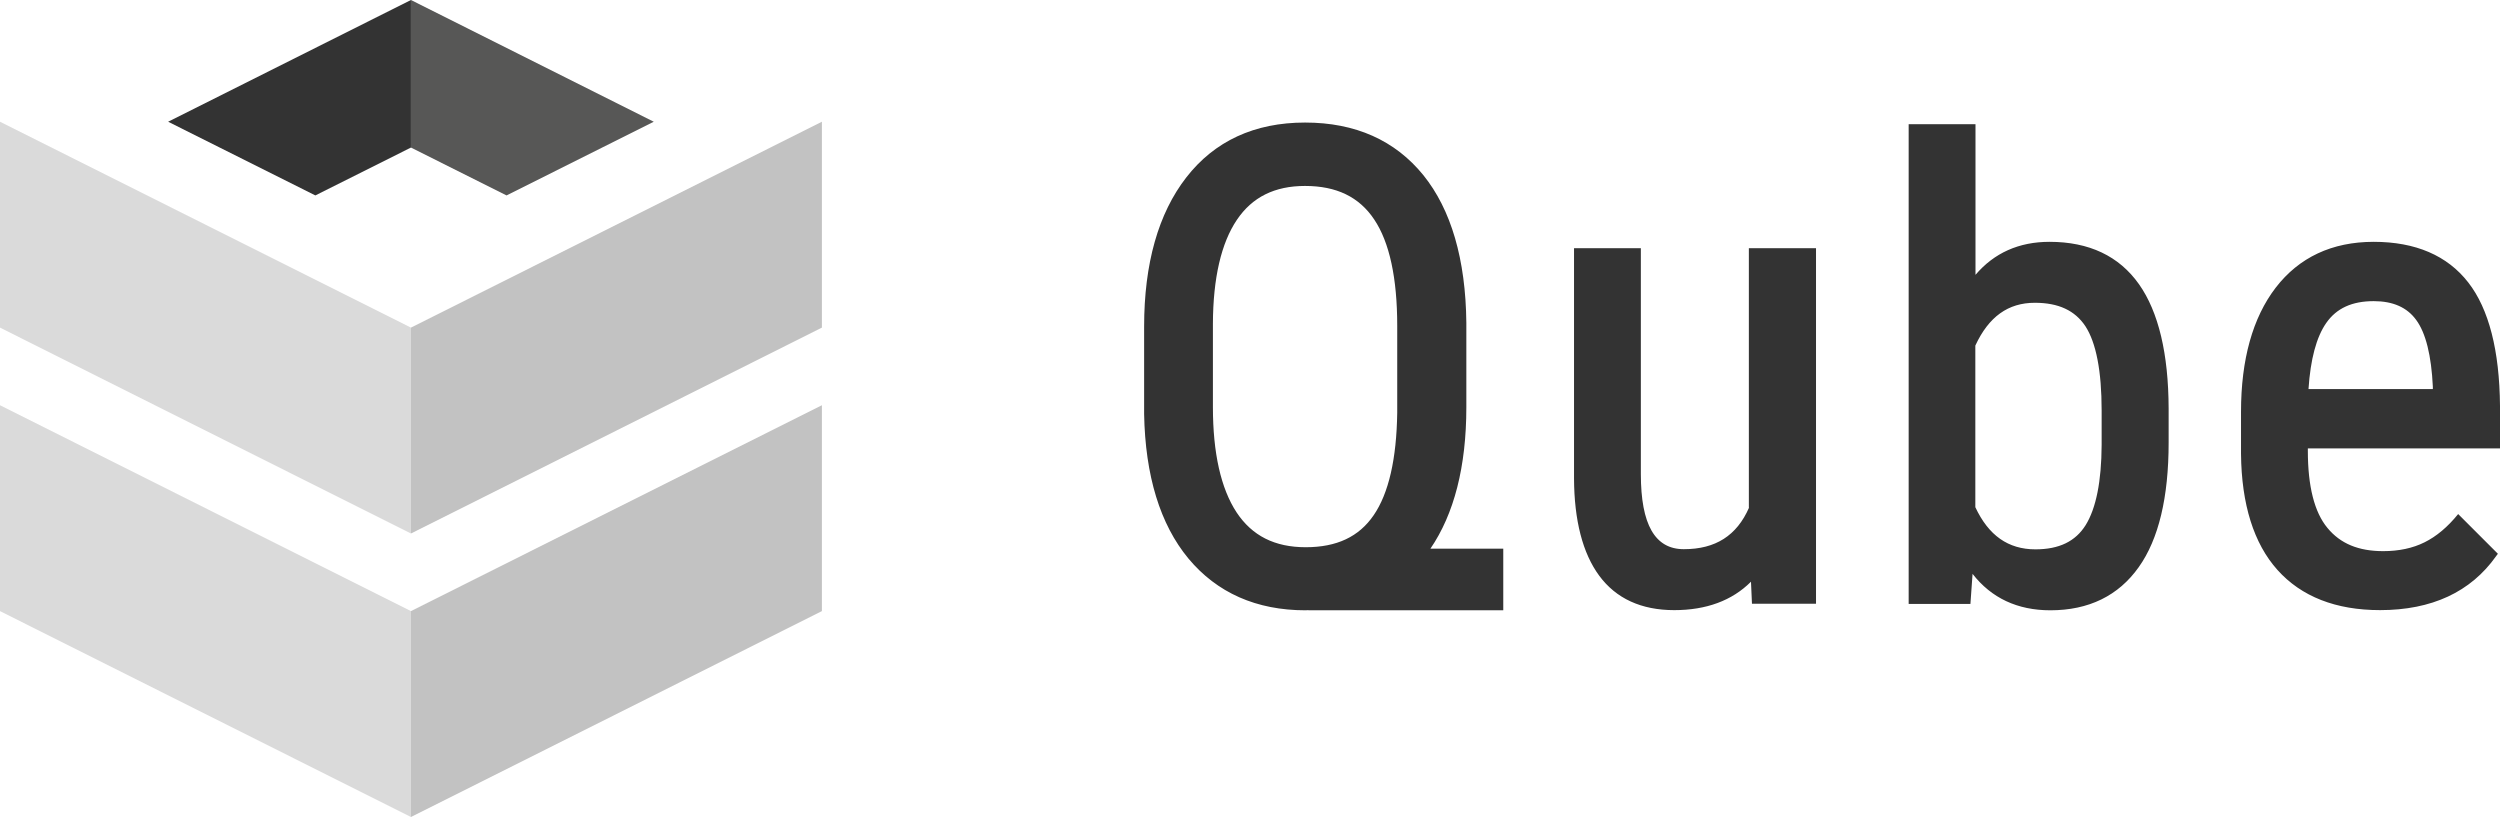
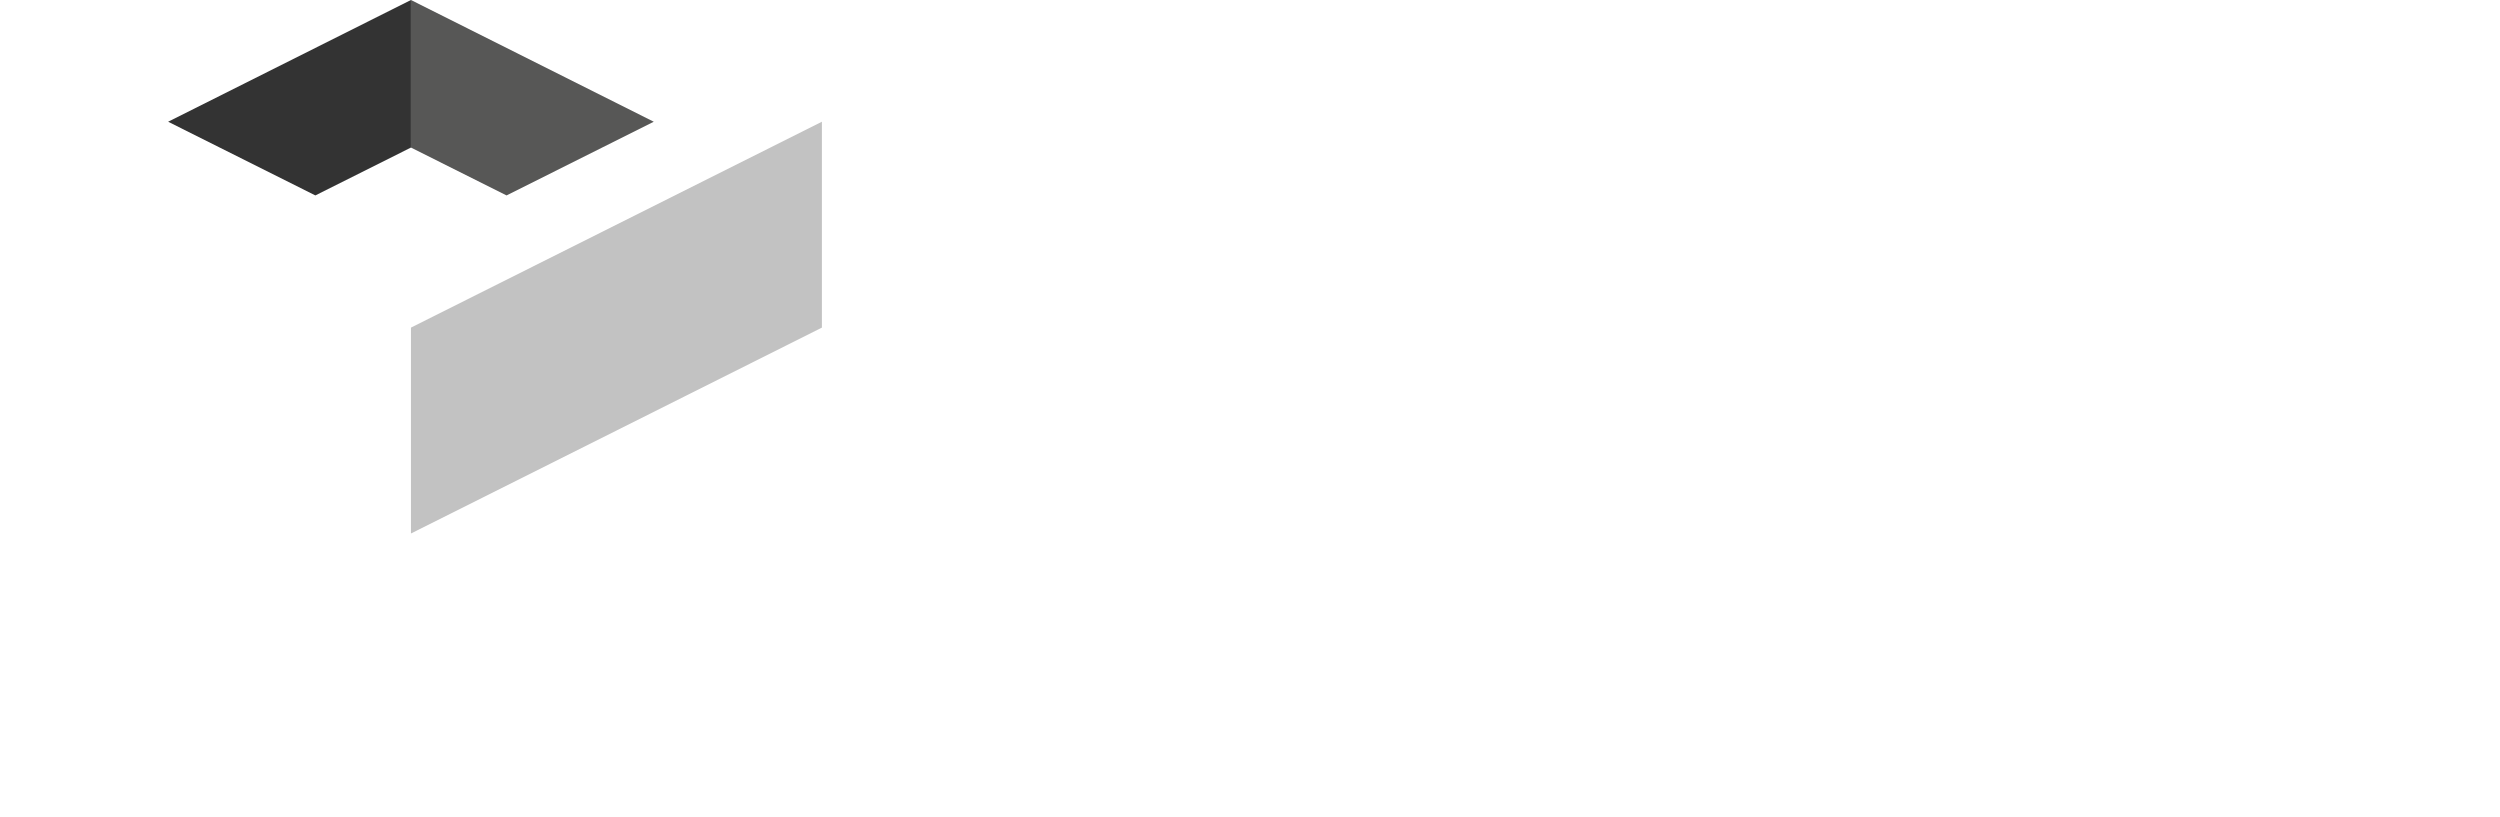
<svg xmlns="http://www.w3.org/2000/svg" width="153" height="50" viewBox="0 0 153 50">
-   <path fill="#DADADA" d="M25.15 50l-25.15-12.6v-12.6l25.15 12.6z" />
-   <path fill="#C2C2C2" d="M25.15 50l25.15-12.6v-12.6l-25.15 12.6z" />
-   <path fill="#DADADA" d="M25.15 32.65l-25.15-12.6v-12.6l25.15 12.6z" />
  <path fill="#C2C2C2" d="M25.15 32.65l25.15-12.6v-12.6l-25.15 12.6z" />
  <path fill="#333" d="M25.15 9.03v-9.03l-14.86 7.45 9.01 4.51z" />
  <path fill="#575756" d="M40.01 7.45l-14.86-7.45v9.03l5.85 2.93z" />
  <g fill="#333">
-     <path d="M89.74 24.92v-5.17c-.04-3.88-.93-6.92-2.63-9.03-1.73-2.13-4.16-3.22-7.24-3.22-3.09 0-5.54 1.13-7.27 3.36-1.71 2.2-2.58 5.27-2.58 9.13v5.35c.07 3.78.98 6.75 2.71 8.84 1.75 2.1 4.16 3.17 7.17 3.17l.17-.01v.01h11.93v-3.77h-4.46c1.45-2.12 2.2-5.02 2.2-8.66zm-9.87-13.54c1.92 0 3.31.67 4.23 2.05.94 1.4 1.41 3.59 1.41 6.51v5.32c-.04 2.82-.52 4.93-1.44 6.27-.9 1.32-2.26 1.96-4.16 1.96-1.9 0-3.28-.7-4.23-2.13-.96-1.46-1.45-3.63-1.45-6.45v-5.09c.01-2.81.51-4.95 1.47-6.37.94-1.39 2.31-2.07 4.17-2.07zM107.04 31.07c-.75 1.71-2.05 2.54-3.99 2.54-1.77 0-2.63-1.51-2.63-4.6v-13.82h-4.09v14.08c.01 2.58.53 4.59 1.54 5.96 1.03 1.4 2.58 2.11 4.59 2.11 1.96 0 3.54-.58 4.7-1.74l.06 1.35h3.92v-21.76h-4.11v15.88zM125.43 14.8c-1.87 0-3.39.68-4.53 2.02v-9.22h-4.09v29.36h3.78l.13-1.84c1.15 1.48 2.75 2.23 4.76 2.23 2.35 0 4.17-.89 5.41-2.64 1.22-1.71 1.83-4.28 1.83-7.62v-2.09c-.01-3.36-.62-5.91-1.81-7.6-1.22-1.73-3.06-2.6-5.48-2.6zm3.19 12.43c-.01 2.23-.34 3.88-.98 4.91-.62.99-1.62 1.48-3.07 1.48-1.67 0-2.87-.85-3.68-2.58v-9.89c.82-1.77 2.01-2.62 3.64-2.62 1.45 0 2.46.47 3.1 1.44.65 1 .99 2.73.99 5.15v2.11zM150.44 31.46c-.64.79-1.33 1.37-2.06 1.73-.72.36-1.57.54-2.53.54-1.51 0-2.62-.46-3.41-1.42-.8-.96-1.2-2.55-1.2-4.72v-.15h11.76v-2.6c-.03-3.39-.68-5.93-1.94-7.55-1.28-1.65-3.23-2.49-5.79-2.49-2.55 0-4.57.95-6 2.81-1.41 1.84-2.12 4.4-2.12 7.6v2.56c.03 3.1.78 5.49 2.23 7.11 1.46 1.63 3.57 2.46 6.28 2.46 3.16 0 5.55-1.11 7.1-3.3l.11-.15-2.43-2.43zm-8.07-11.7c.63-.9 1.58-1.33 2.9-1.33 1.18 0 2.04.38 2.6 1.15.59.8.93 2.18 1.02 4.09v.14h-7.61c.12-1.82.48-3.18 1.09-4.05z" />
-   </g>
+     </g>
</svg>